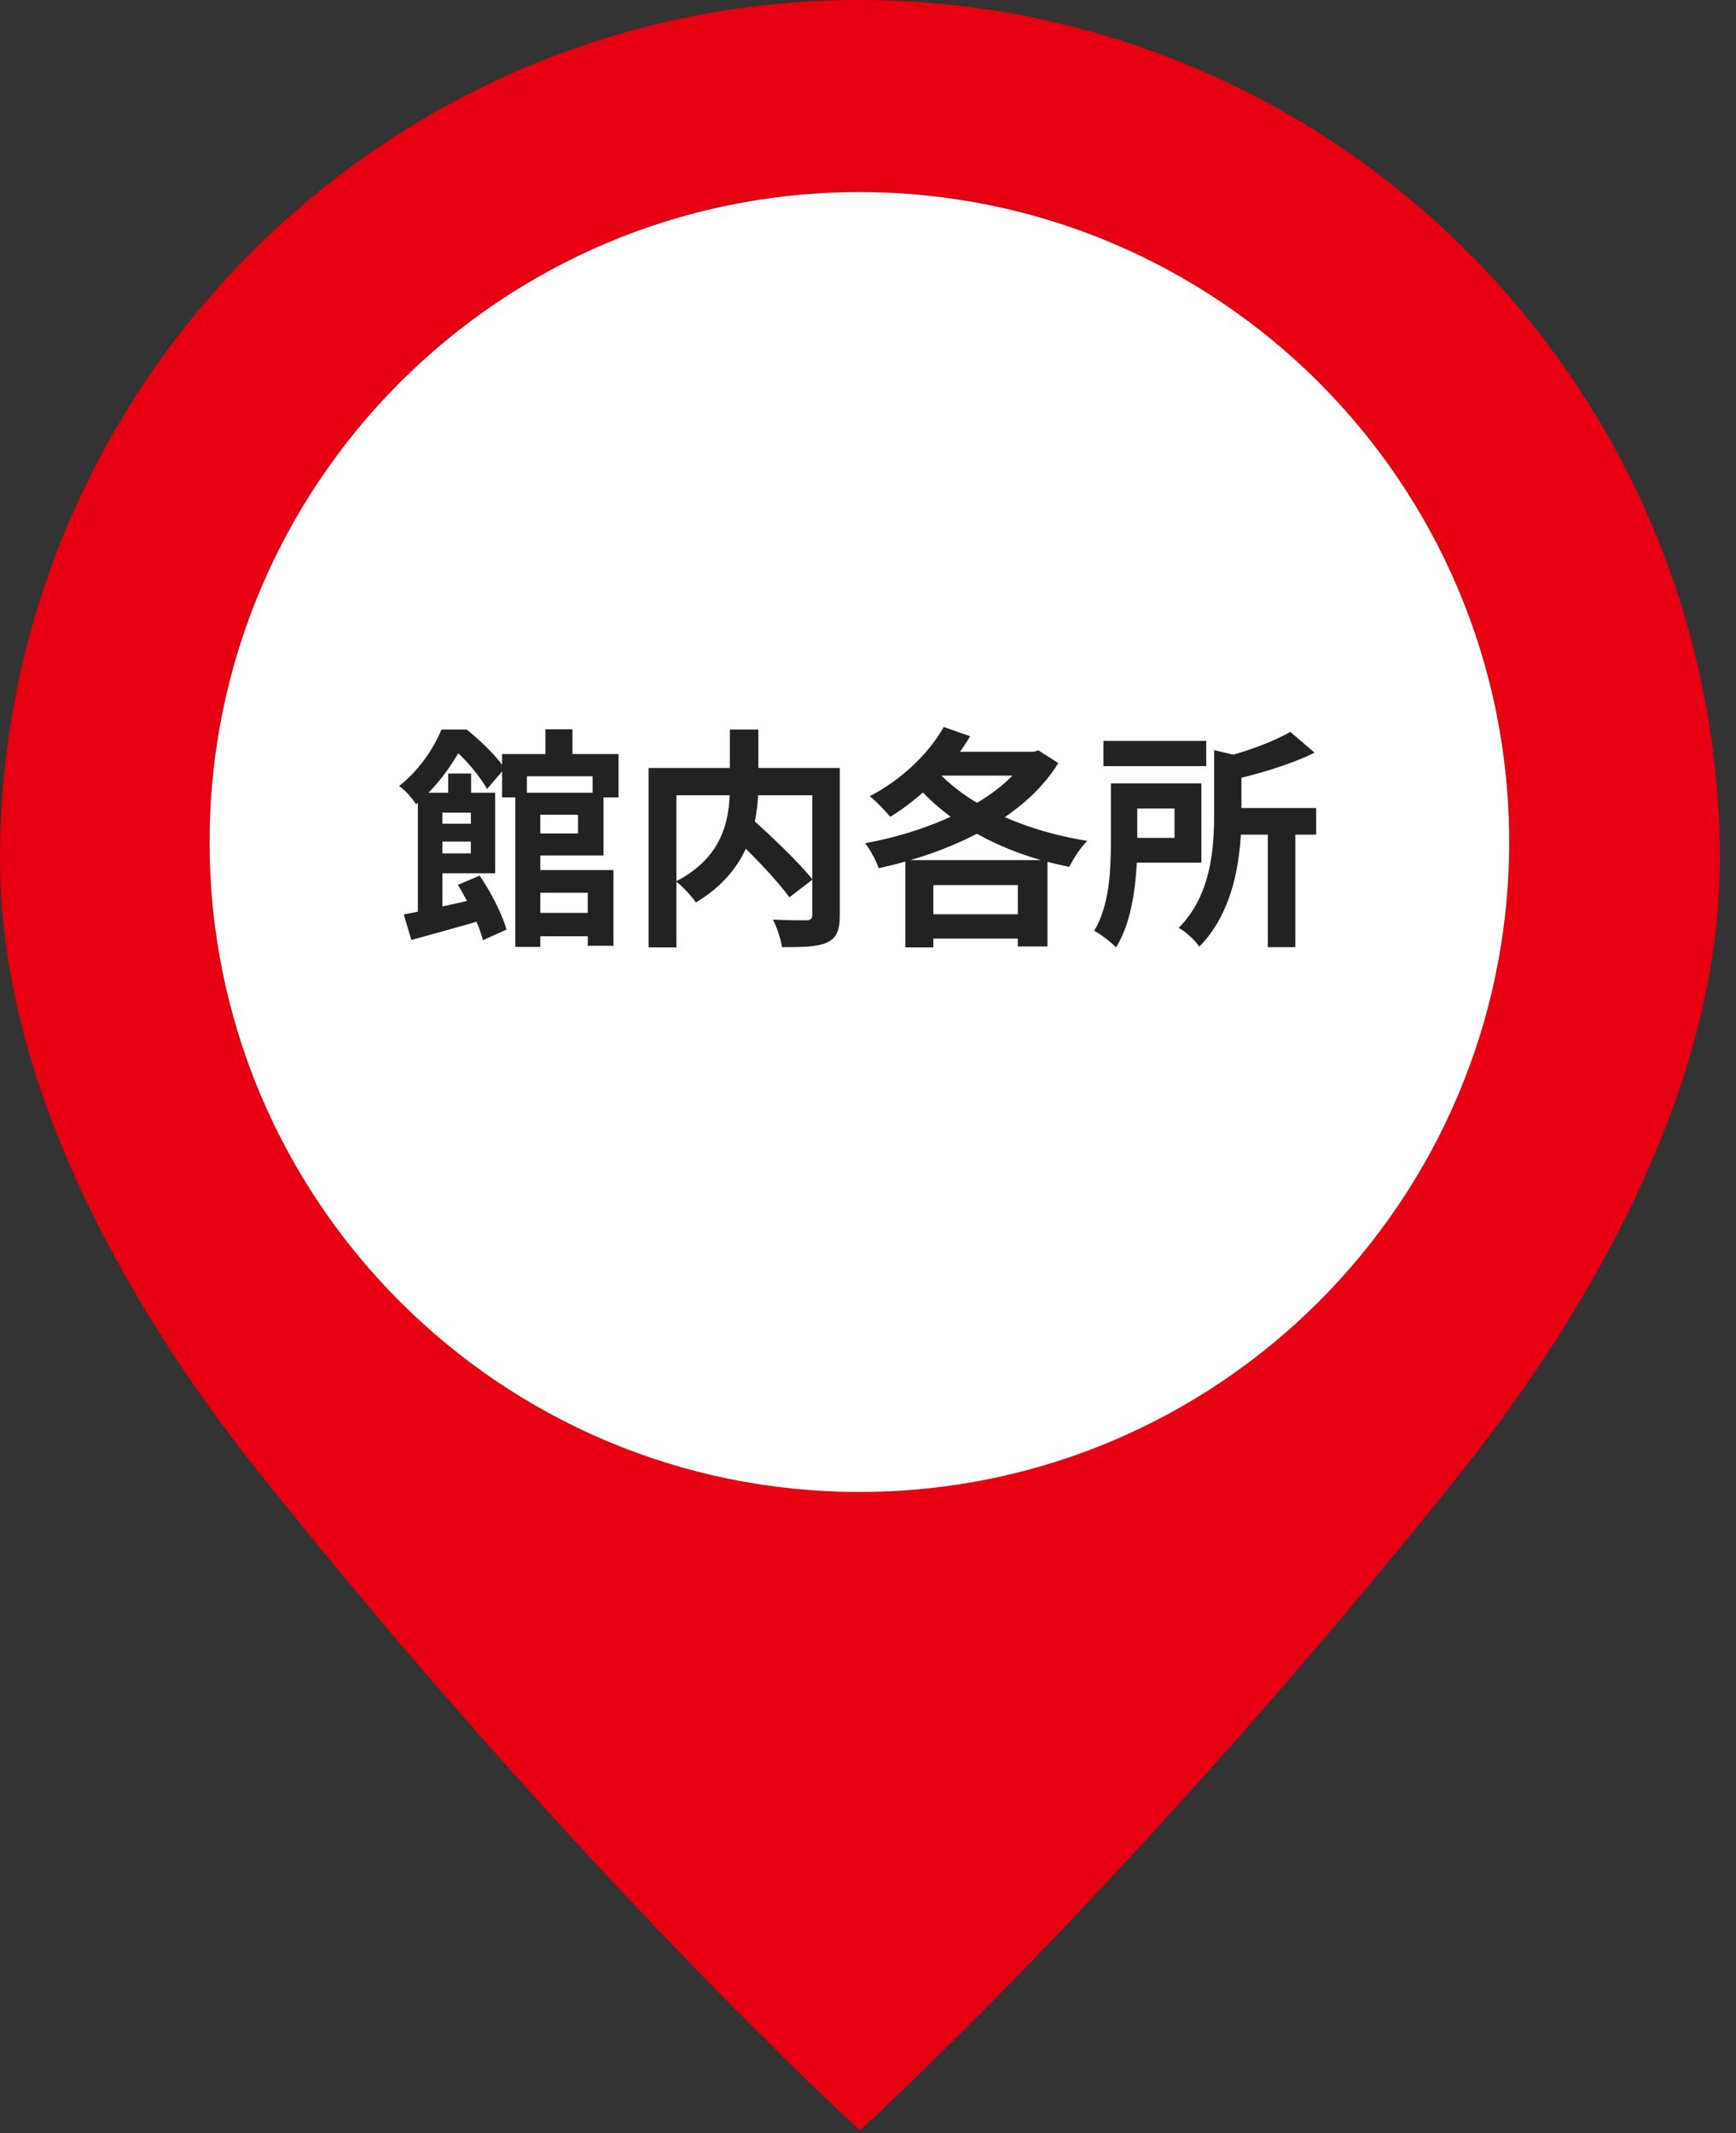
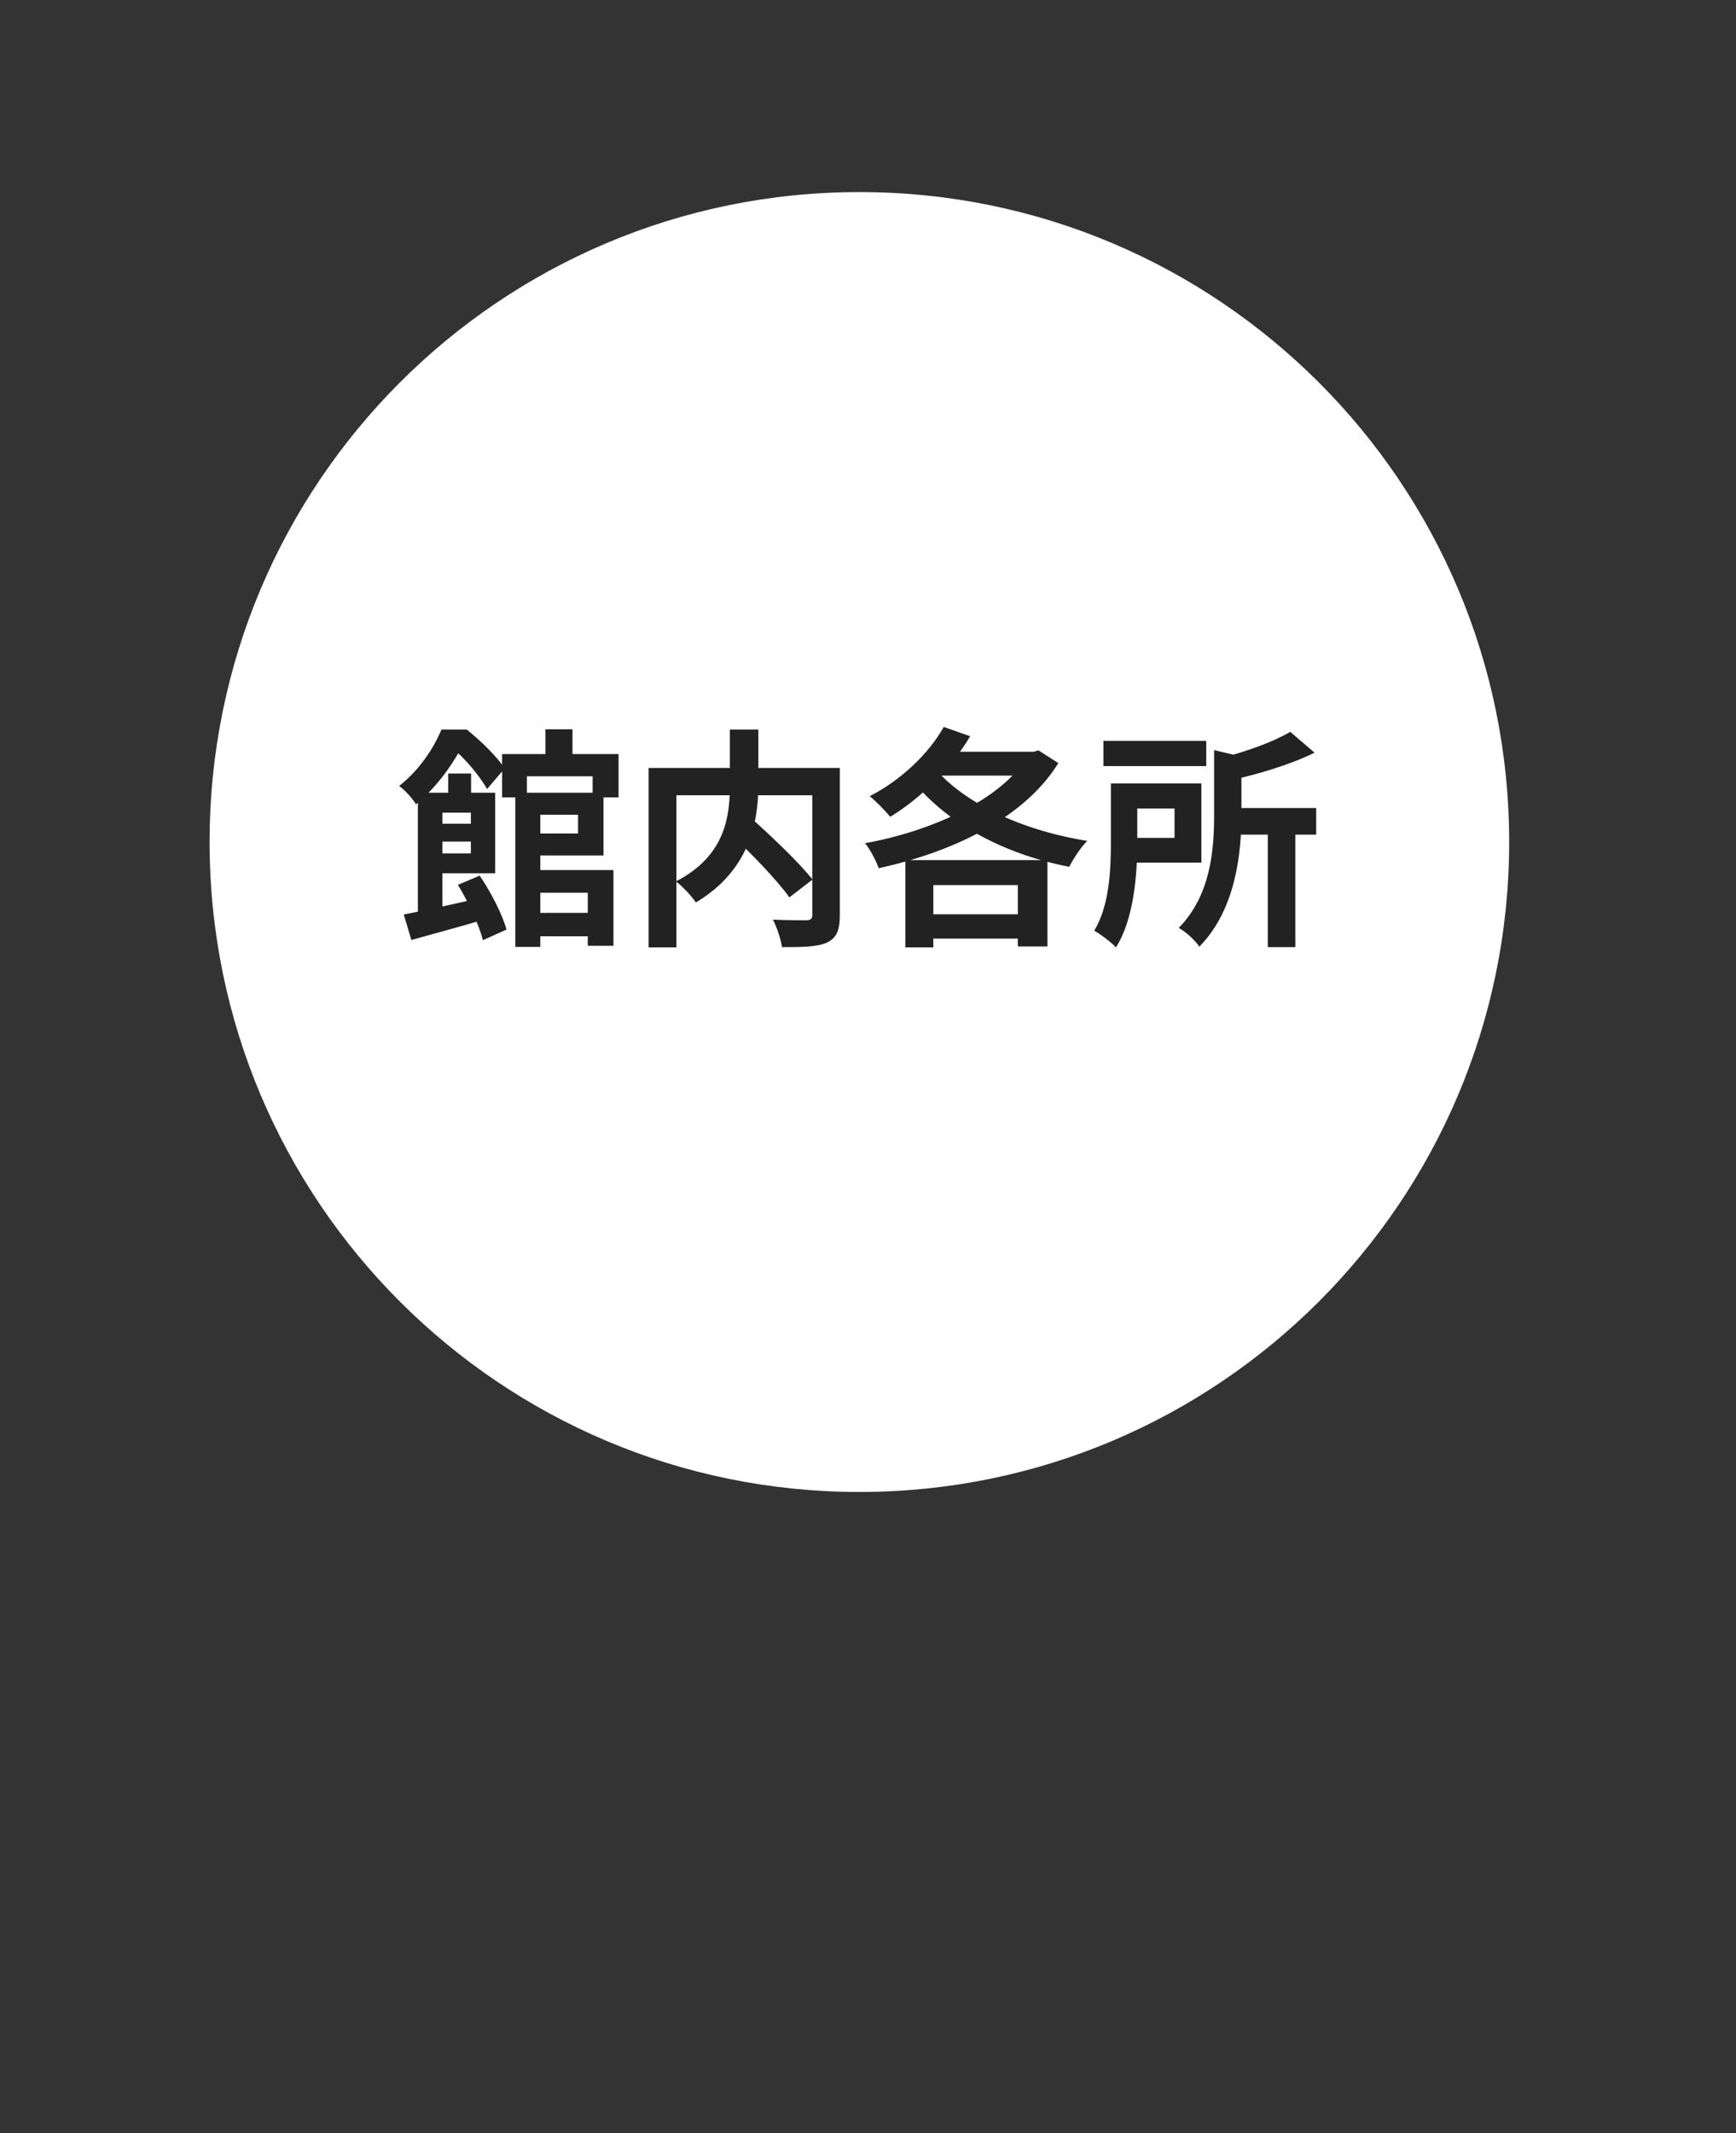
<svg xmlns="http://www.w3.org/2000/svg" width="105" height="129" viewBox="0 0 105 129" fill="none">
  <rect x="0" y="0" width="105" height="129" fill="#333333" stroke="none" />
-   <path d="M51.986 0C23.291 0 0 23.291 0 51.986C0 65.636 7.821 79.23 15.755 89.155C35.292 113.612 52.014 128.827 52.014 128.827C52.014 128.827 68.708 113.641 88.273 89.155C96.208 79.201 104.028 65.636 104.028 51.986C104 23.291 80.709 0 51.986 0ZM51.986 90.207C30.287 90.207 12.684 72.604 12.684 50.905C12.684 29.206 30.287 11.603 51.986 11.603C73.684 11.603 91.288 29.206 91.288 50.905C91.288 72.604 73.684 90.207 51.986 90.207Z" fill="#E60012" />
  <path d="M51.979 90.219C73.685 90.219 91.281 72.623 91.281 50.917C91.281 29.211 73.685 11.615 51.979 11.615C30.273 11.615 12.677 29.211 12.677 50.917C12.677 72.623 30.273 90.219 51.979 90.219Z" fill="white" />
  <path d="M31.826 55.202H36.474V56.616H31.826V55.202ZM31.168 47.936H32.68V57.26H31.168V47.936ZM31.826 47.936H36.502V51.73H31.826V50.4H34.962V49.266H31.826V47.936ZM30.37 45.598H37.412V48.216H35.844V46.942H31.868V48.216H30.37V45.598ZM32.988 44.1H34.626V46.27H32.988V44.1ZM31.826 52.612H37.104V57.19H35.55V53.984H31.826V52.612ZM27.108 46.774H28.494V48.524H27.108V46.774ZM25.274 47.936H26.758V55.72H25.274V47.936ZM26.24 49.812H29.278V50.89H26.24V49.812ZM24.42 55.3C25.61 55.076 27.43 54.67 29.166 54.278L29.32 55.594C27.794 56.042 26.156 56.49 24.882 56.84L24.42 55.3ZM27.696 53.508L29.012 52.948C29.698 53.956 30.384 55.3 30.636 56.21L29.208 56.854C28.984 55.958 28.34 54.558 27.696 53.508ZM26.1 47.936H29.95V52.808H26.1V51.604H28.48V49.14H26.1V47.936ZM26.702 44.114H27.612V44.422H28.088V44.884C27.528 45.948 26.632 47.404 25.162 48.636C24.952 48.286 24.476 47.754 24.14 47.53C25.4 46.536 26.24 45.22 26.702 44.114ZM27.108 44.114H28.228C29.068 44.786 30.062 45.752 30.524 46.466L29.46 47.712C29.068 47.012 28.158 45.864 27.374 45.262H27.108V44.114ZM44.104 50.344L45.378 49.42C46.624 50.54 48.318 52.136 49.144 53.186L47.744 54.264C47.002 53.214 45.364 51.534 44.104 50.344ZM44.146 44.114H45.868V47.474C45.868 49.798 45.28 52.668 42.088 54.572C41.85 54.208 41.276 53.592 40.884 53.298C43.908 51.744 44.146 49.294 44.146 47.46V44.114ZM39.232 46.438H49.872V48.09H40.912V57.288H39.232V46.438ZM49.13 46.438H50.796V55.342C50.796 56.252 50.6 56.714 50.026 56.994C49.438 57.26 48.542 57.274 47.296 57.274C47.24 56.812 46.974 56.042 46.75 55.608C47.576 55.65 48.514 55.65 48.78 55.65C49.046 55.636 49.13 55.552 49.13 55.314V46.438ZM55.612 55.286H62.64V56.756H55.612V55.286ZM57.082 43.96L58.678 44.52C57.516 46.494 55.654 48.286 53.848 49.392C53.582 49.07 52.966 48.426 52.602 48.146C54.408 47.222 56.116 45.668 57.082 43.96ZM62.178 45.458H62.528L62.808 45.374L64.012 46.144C61.912 49.546 57.46 51.562 53.148 52.5C52.994 52.052 52.63 51.366 52.322 50.988C56.298 50.274 60.554 48.384 62.178 45.71V45.458ZM56.368 46.256C58.16 48.51 61.73 50.204 65.762 50.848C65.37 51.226 64.908 51.954 64.67 52.416C60.582 51.618 57.11 49.714 54.954 46.914L56.368 46.256ZM54.758 52.01H63.354V57.232H61.562V53.522H56.452V57.288H54.758V52.01ZM57.04 45.458H62.556V46.9H56.032L57.04 45.458ZM66.742 44.8H72.958V46.326H66.742V44.8ZM74.106 48.86H79.608V50.47H74.106V48.86ZM76.682 49.994H78.348V57.274H76.682V49.994ZM73.434 45.36L75.45 45.836C75.436 45.976 75.338 46.046 75.086 46.088V49.266C75.086 51.534 74.764 54.992 72.538 57.246C72.314 56.882 71.684 56.308 71.292 56.112C73.252 54.124 73.434 51.338 73.434 49.252V45.36ZM67.19 47.376H68.786V50.96C68.786 52.85 68.59 55.566 67.498 57.288C67.232 56.994 66.532 56.462 66.182 56.28C67.106 54.768 67.19 52.57 67.19 50.946V47.376ZM78.04 44.254L79.51 45.514C78.012 46.256 76.038 46.83 74.33 47.208C74.232 46.83 73.966 46.214 73.756 45.864C75.324 45.472 77.032 44.856 78.04 44.254ZM68.114 47.376H72.664V52.164H68.114V50.666H71.04V48.888H68.114V47.376Z" fill="#222222" />
</svg>